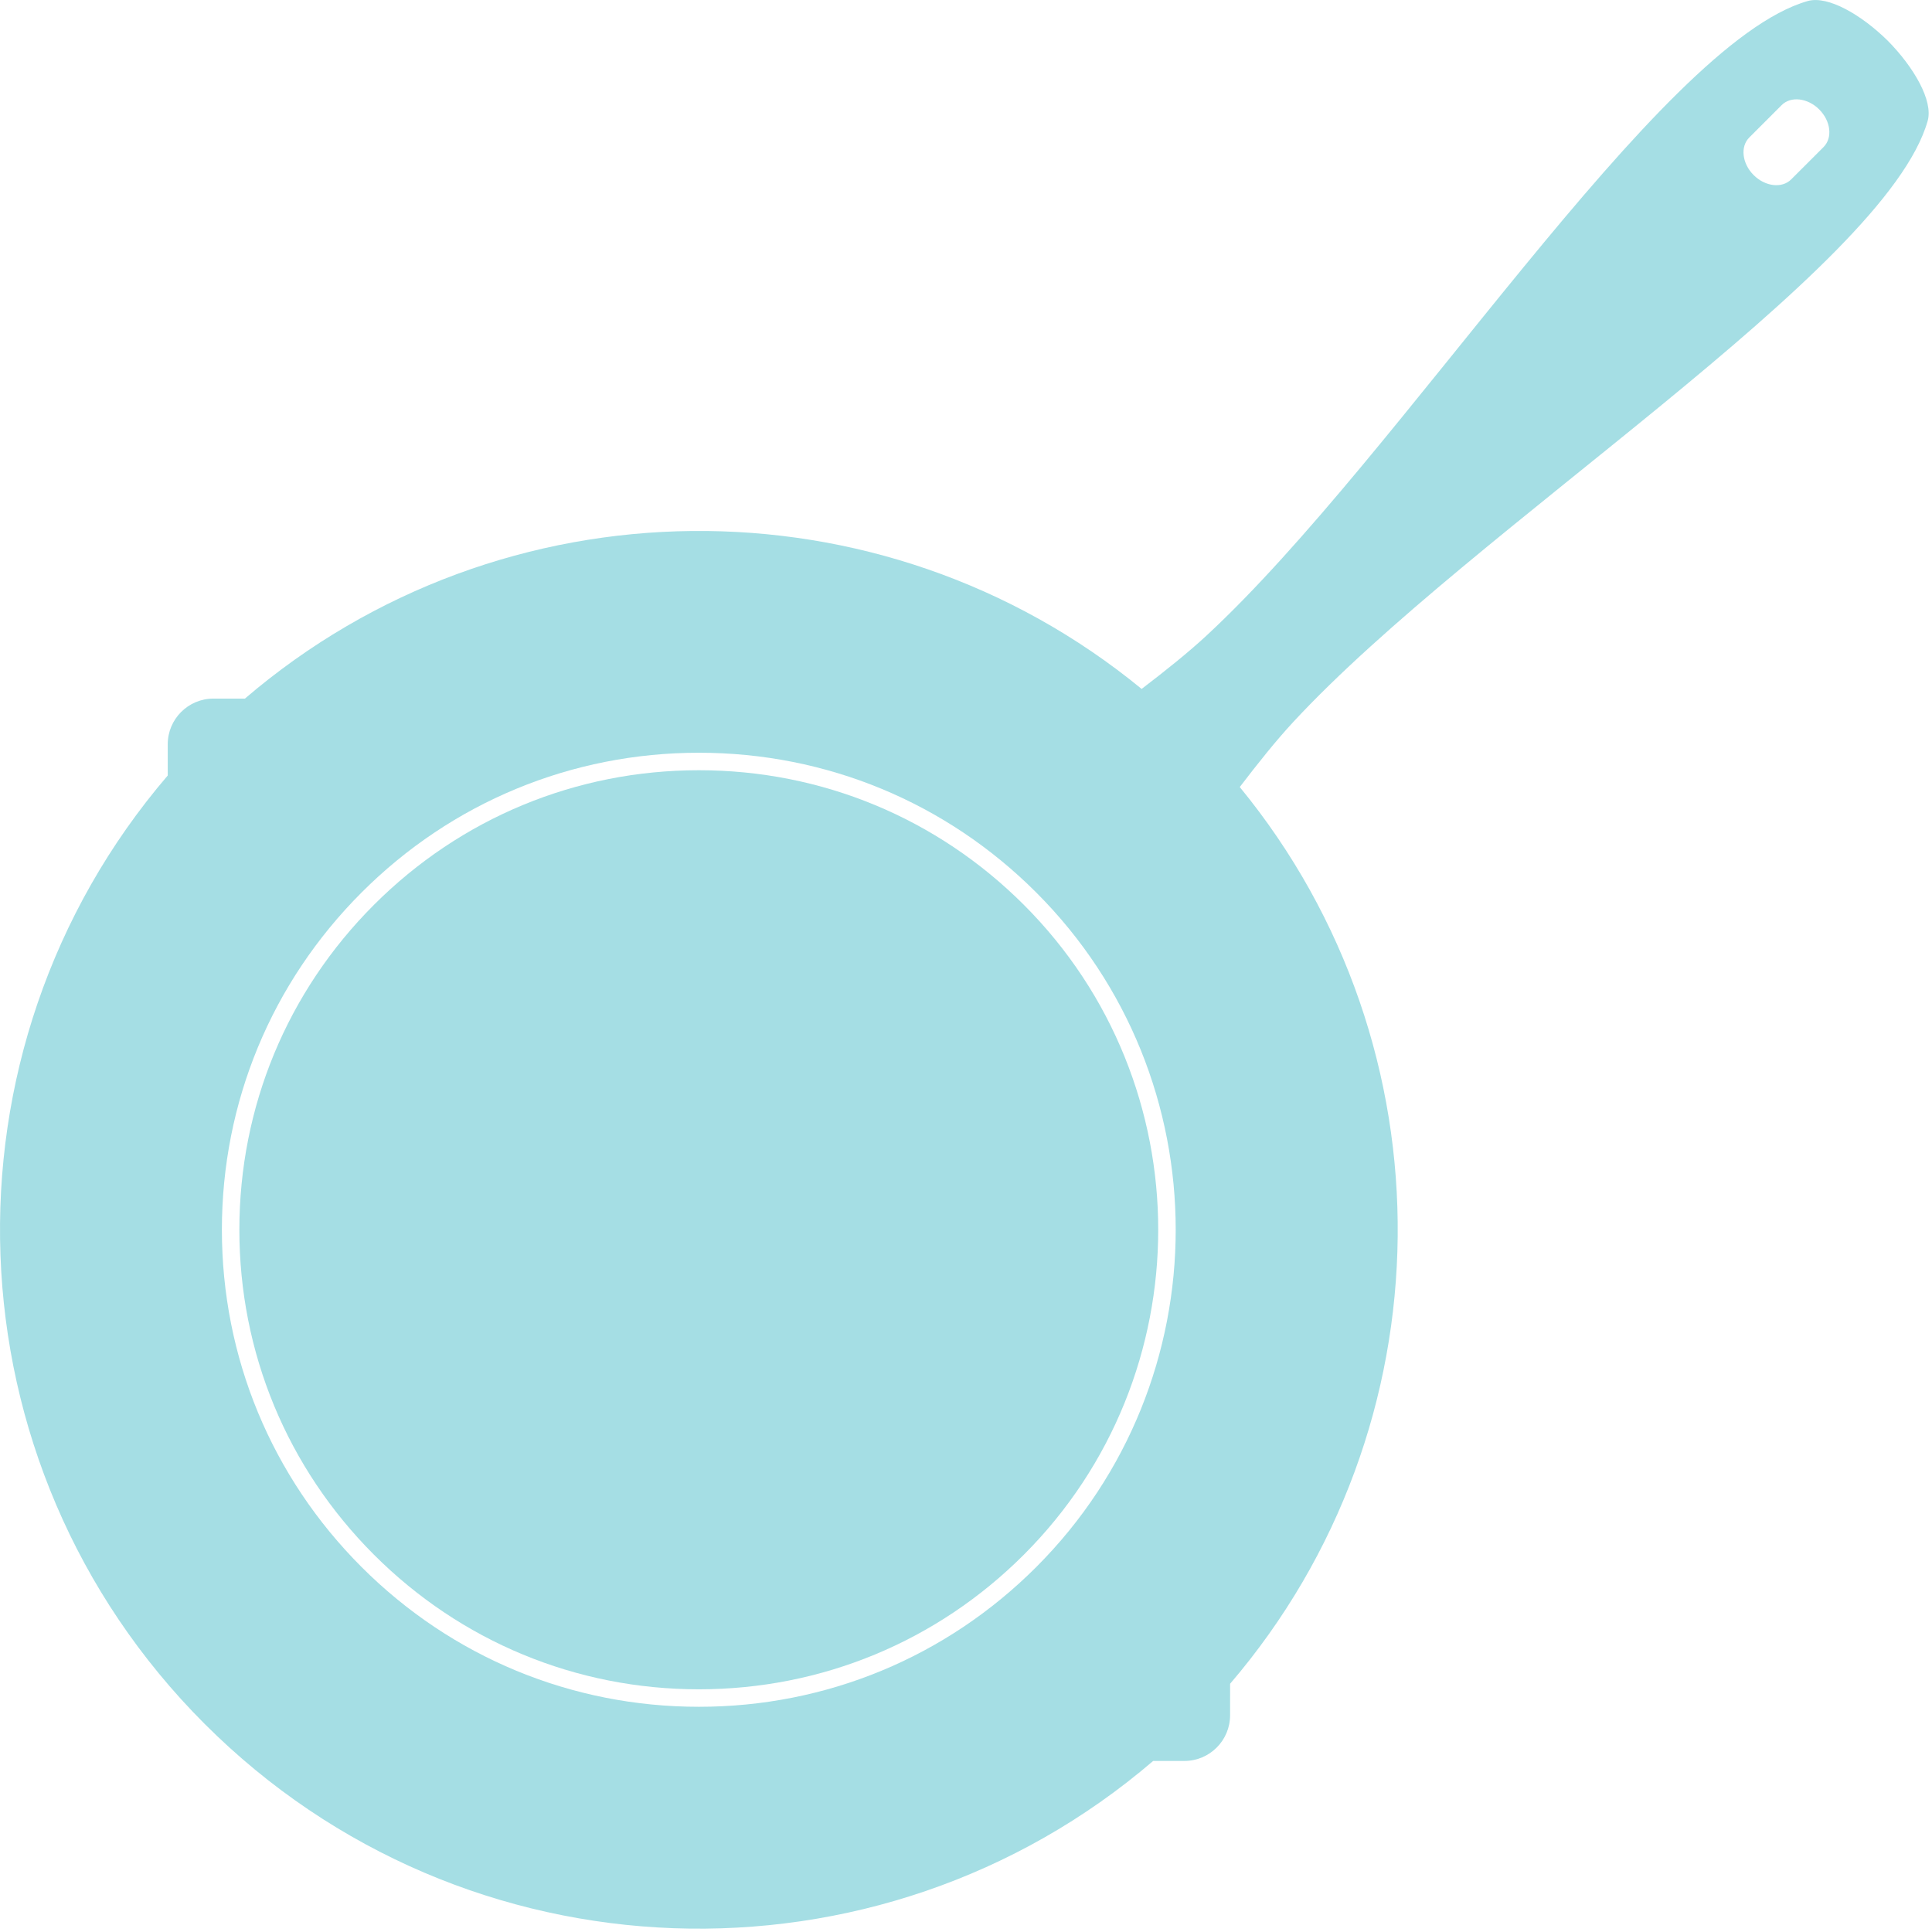
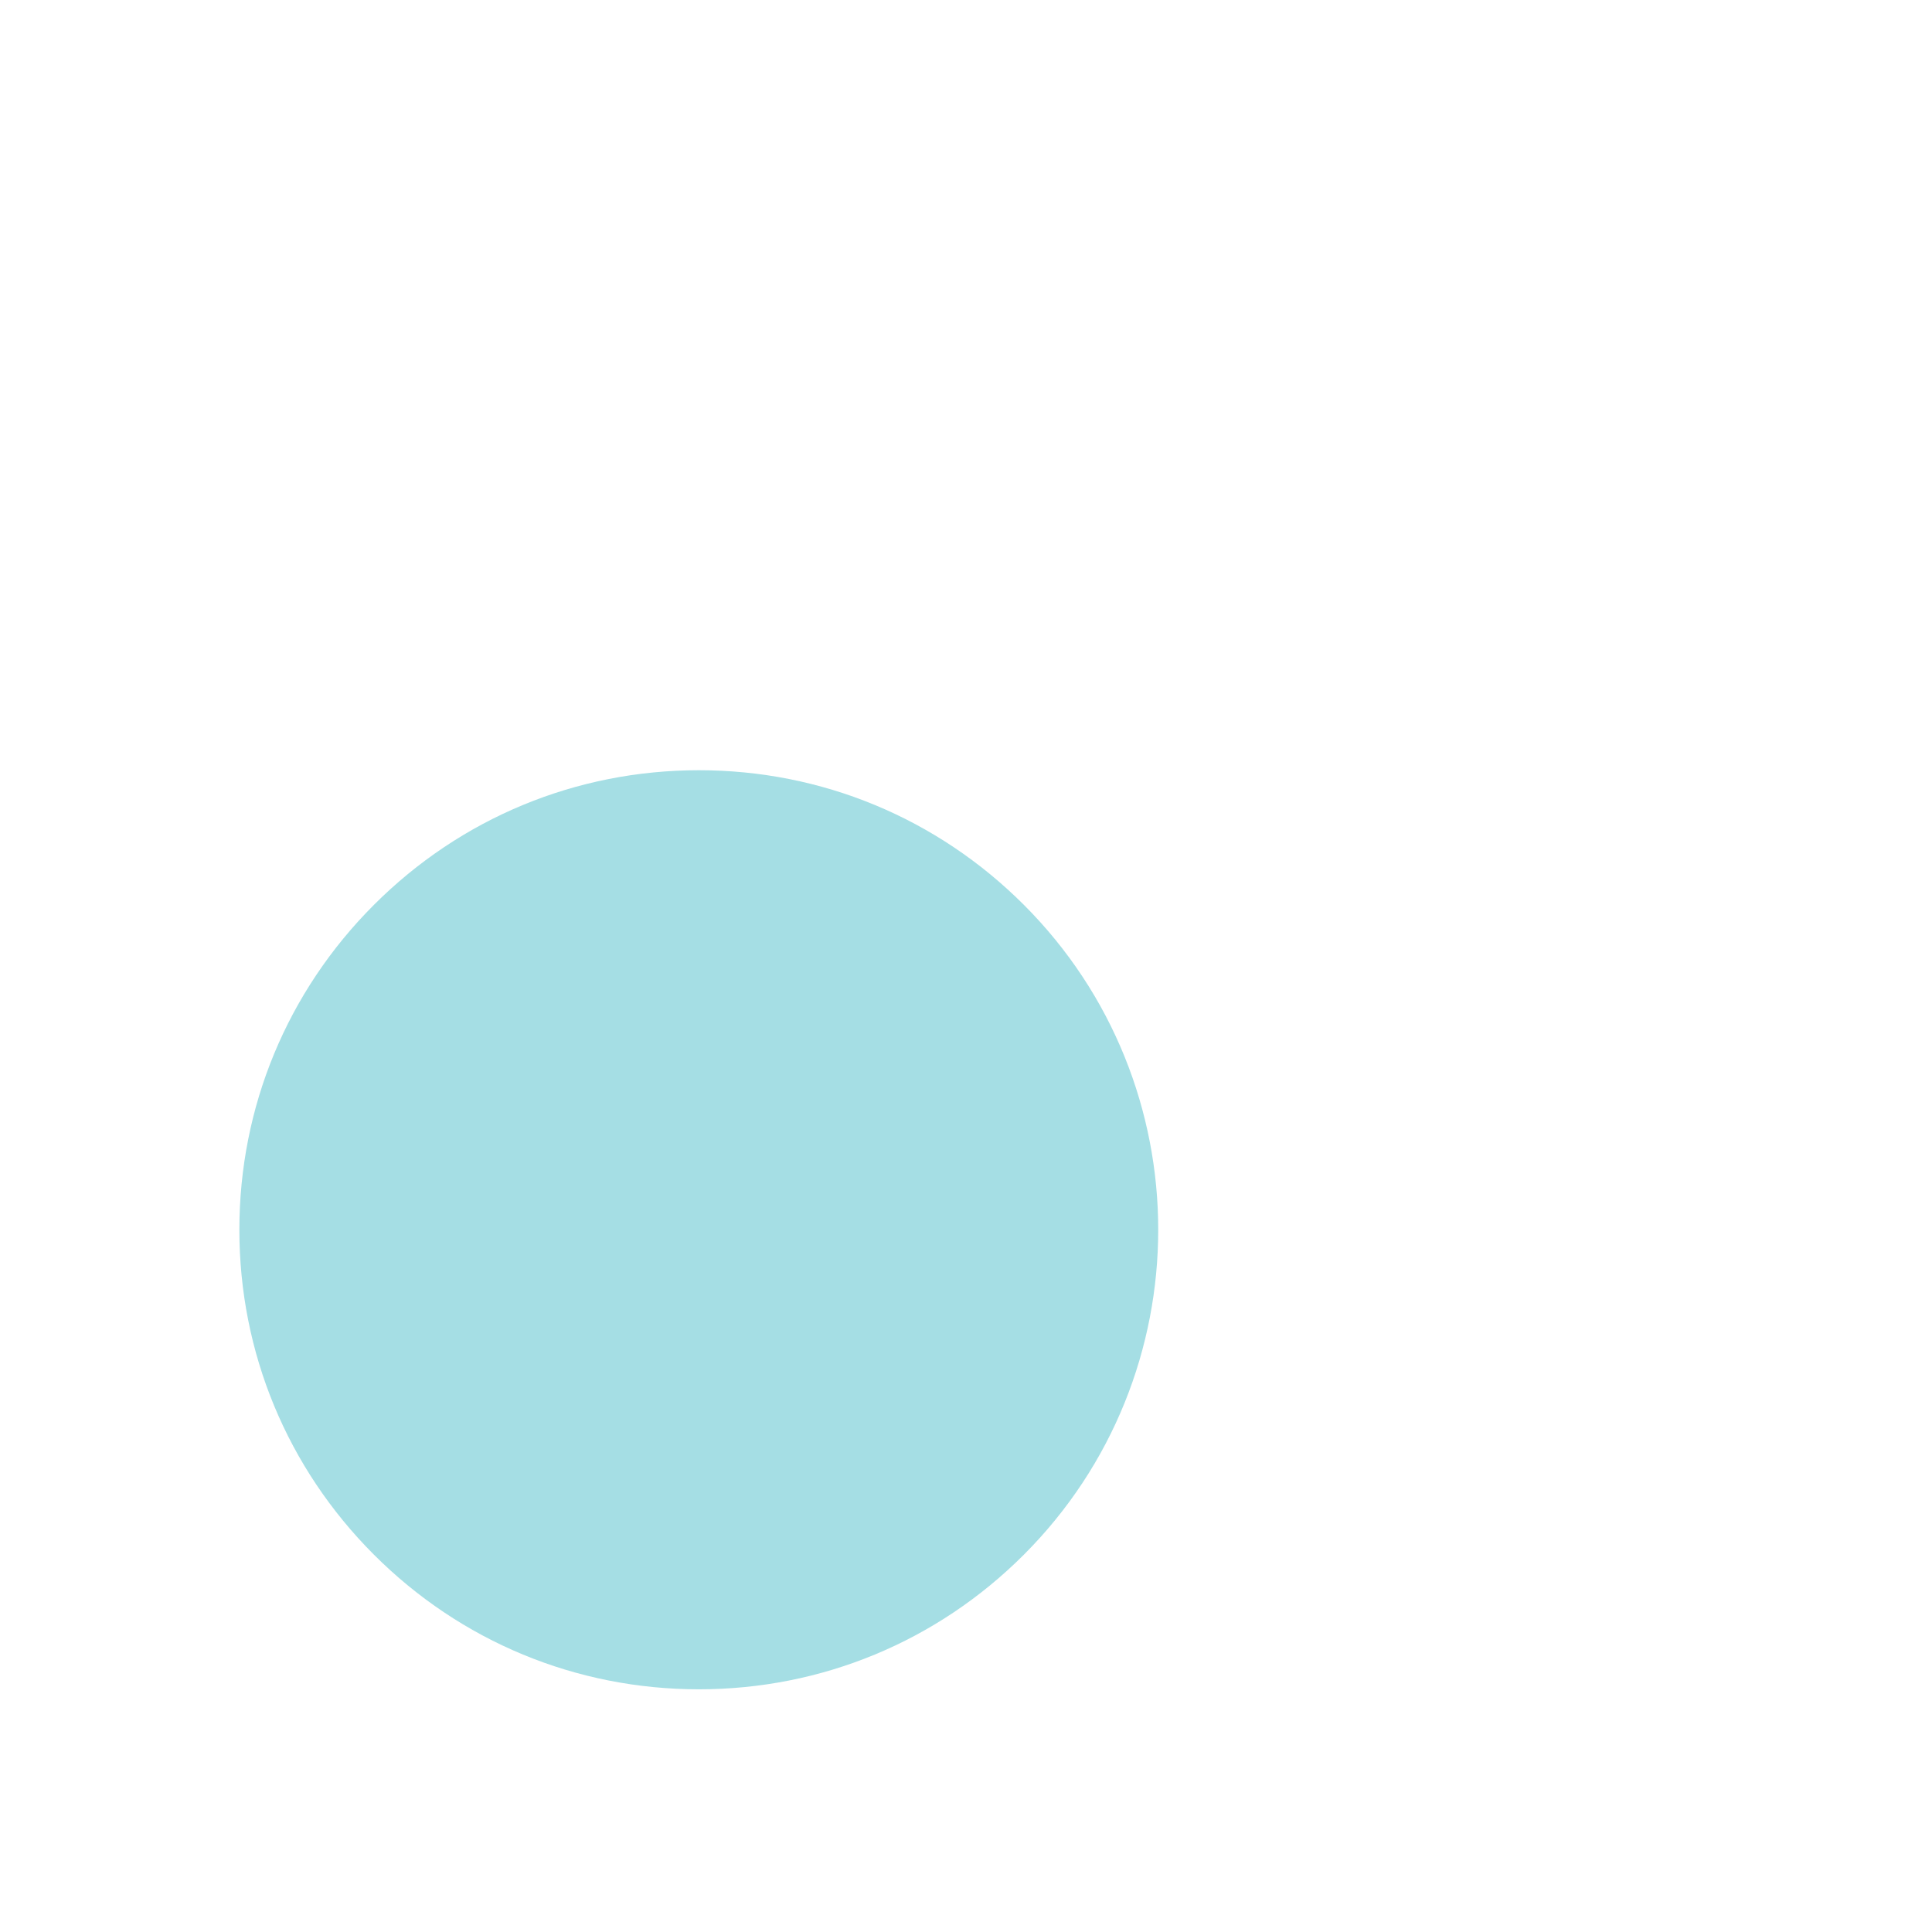
<svg xmlns="http://www.w3.org/2000/svg" viewBox="0 0 1980 1980" xml:space="preserve" style="fill-rule:evenodd;clip-rule:evenodd;stroke-linejoin:round;stroke-miterlimit:2;">
  <g>
    <g>
      <g>
        <path d="M716.262,789.364c-125.792,-0 -244.066,48.99 -333.008,137.94c-88.956,88.942 -137.94,207.216 -137.94,333.014c-0,125.799 48.984,244.066 137.94,333.015c88.942,88.949 207.216,137.94 333.008,137.94c125.799,-0 244.06,-48.991 333.021,-137.94c183.615,-183.628 183.615,-482.408 0,-666.029c-88.961,-88.95 -207.222,-137.94 -333.021,-137.94" style="fill:#a5dee4;fill-rule:nonzero;" />
      </g>
      <g>
-         <path d="M1868.87,150.688l-33.177,33.165c-9.395,9.408 -26.635,7.419 -38.495,-4.447c-11.866,-11.866 -13.849,-29.106 -4.453,-38.501l33.171,-33.171c9.389,-9.402 26.641,-7.419 38.507,4.447c11.872,11.86 13.855,29.106 4.447,38.507m-806.909,1455.32c-92.339,92.346 -215.104,143.188 -345.694,143.188c-130.584,0 -253.348,-50.842 -345.675,-143.188c-92.34,-92.339 -143.195,-215.104 -143.195,-345.681c0,-130.59 50.855,-253.336 143.195,-345.682c92.327,-92.345 215.098,-143.2 345.675,-143.2c130.59,-0 253.355,50.855 345.694,143.2c190.609,190.609 190.609,500.755 0,691.363m872.796,-1564.17c-26.985,-26.622 -61.408,-46.645 -82.075,-40.784c-153.134,43.361 -417.285,466.182 -616.232,650.354c-18.891,17.496 -41.772,35.793 -66.461,54.64c-267.085,-219.164 -655.49,-215.761 -918.991,9.908l-32.226,-0c-25.891,-0 -46.877,20.974 -46.877,46.864l0,31.958c-241.188,281.422 -228.565,705.575 37.894,972.015c266.466,266.478 690.625,279.101 972.028,37.901l31.952,0.006c25.896,-0 46.895,-20.986 46.876,-46.864l0.019,-32.24c225.644,-263.494 229.06,-651.911 9.89,-918.996c18.847,-24.683 37.149,-47.565 54.633,-66.455c184.184,-198.947 606.986,-463.098 650.366,-616.232c5.842,-20.667 -14.162,-55.077 -40.796,-82.075" style="fill:#a5dee4;fill-rule:nonzero;" />
-       </g>
+         </g>
    </g>
  </g>
</svg>